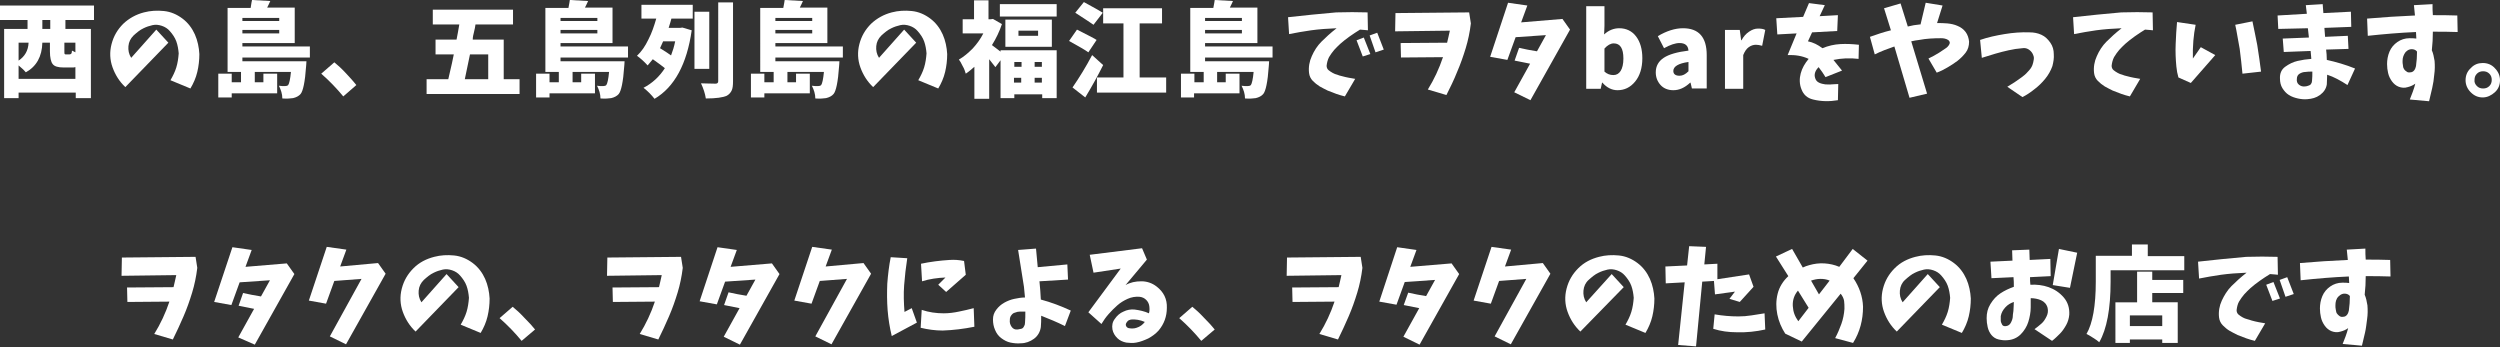
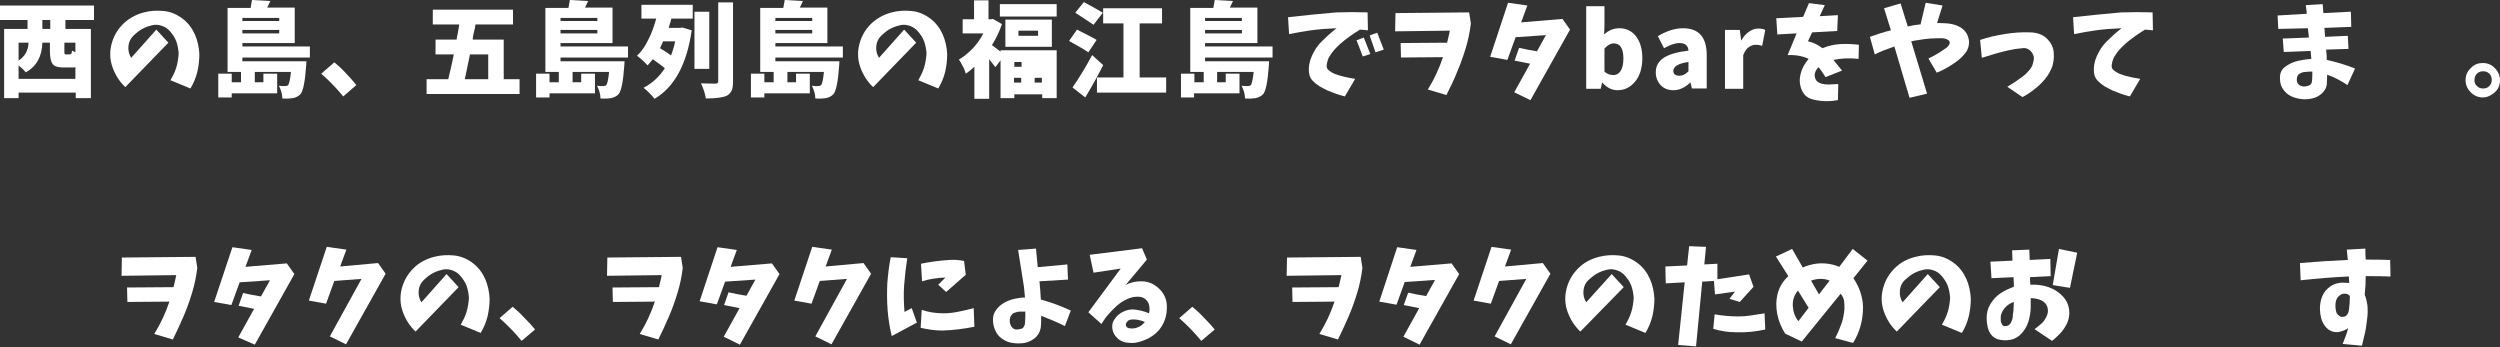
<svg xmlns="http://www.w3.org/2000/svg" version="1.1" id="レイヤー_1" x="0px" y="0px" width="726.1px" height="100.8px" viewBox="0 0 726.1 100.8" style="enable-background:new 0 0 726.1 100.8;" xml:space="preserve">
  <rect x="0" y="0" width="726.1" height="100.8" fill="#333333" stroke="none" />
  <style type="text/css">
	.st0{fill:#FFFFFF;}
</style>
  <g>
    <path class="st0" d="M27.3,5.8H19v2.6h7.4v20.1h-4.4v-1.6H5.4v1.6H1.2V8.4H8V5.8H0V1.6h27.3V5.8z M5.4,22.9h16.5v-3.4   c-0.3,0.1-0.7,0.1-1.1,0.1h-2.3c-1.6,0-2.7-0.3-3.2-1c-0.5-0.6-0.8-1.9-0.8-3.7v-2.5h-2.2c-0.1,4-1.7,6.9-4.8,8.6   c-0.3-0.4-1-1.1-2.1-2V22.9z M8.3,12.4H5.4v5.2C7.2,16.4,8.2,14.7,8.3,12.4z M14.6,8.4V5.8h-2.3v2.6H14.6z M21.9,15.2v-2.8h-3.2   v2.5c0,0.4,0,0.7,0.1,0.8c0.1,0.1,0.2,0.1,0.4,0.1h1c0.2,0,0.4-0.1,0.5-0.2s0.2-0.5,0.2-0.9C21.2,14.8,21.5,15,21.9,15.2z" />
    <path class="st0" d="M45.4,8.6l3.5,3.8L36.4,25.3c-1.7-1.6-2.9-3.5-3.7-5.7s-0.9-4.5-0.3-6.8c0.6-2.3,1.7-4.2,3.4-5.9   c1.7-1.6,3.7-2.7,6-3.3c1.9-0.5,3.8-0.6,5.8-0.4c2,0.2,3.8,1,5.4,2.2c1.6,1.2,2.8,2.8,3.6,4.6c0.8,1.8,1.2,3.8,1.3,5.7   c0,1.8-0.2,3.5-0.6,5.2c-0.4,1.7-1.1,3.3-2,4.8l-5.8-2.4c0.7-1.2,1.3-2.4,1.7-3.7c0.4-1.3,0.6-2.7,0.7-4.1   c-0.1-1.2-0.3-2.4-0.7-3.5c-0.4-1.1-1.1-2.1-1.9-3c-0.6-0.7-1.4-1.2-2.3-1.5c-0.9-0.3-1.8-0.4-2.7-0.2c-0.9,0.2-1.8,0.5-2.6,0.9   c-1.1,0.5-2,1.3-2.9,2.1c-0.9,0.9-1.4,1.9-1.5,3.1s0.1,2.3,0.8,3.4L45.4,8.6z" />
    <path class="st0" d="M90,16.7H70.4v1.1H89c0,0.7-0.1,1.2-0.1,1.5c-0.3,4.5-0.9,7.2-1.6,8c-0.5,0.6-1.3,1-2.2,1.2   c-0.7,0.1-1.7,0.2-3.1,0.1c0-1.3-0.4-2.5-1-3.7c0.5,0.1,1.2,0.1,1.8,0.1c0.4,0,0.7-0.1,0.9-0.3c0.3-0.4,0.6-1.7,0.8-3.8H74v3h2.5   v-2.5h4v5.7H67.3v1.2h-3.9v-6.9h3.9v2.5H70v-3h-3.9V2.3h6.7C73,1,73.1,0.3,73.2,0l5.3,0.3c-0.2,0.5-0.5,1.1-0.9,1.9h8v10.3H70.4v1   H90V16.7z M81.1,5.2H70.4v0.9h10.7V5.2z M70.4,9.7h10.7v-1H70.4V9.7z" />
    <path class="st0" d="M103.5,24.7L99.7,28c-1.9-2.3-4-4.5-6.4-6.6l3.8-3.3c1,0.8,2.2,1.9,3.4,3.2C101.8,22.7,102.8,23.8,103.5,24.7z   " />
    <path class="st0" d="M146.3,23h4.6v4.3h-27V23h6.3c0.9-3.8,1.4-6.1,1.6-7.2h-5.3v-4.3h6.1c0.1-0.4,0.2-1.1,0.4-2.1s0.3-1.8,0.4-2.3   h-7.7V2.8H149v4.3h-10.9c-0.1,0.6-0.2,1.4-0.5,2.5s-0.3,1.7-0.3,1.9h9V23z M141.8,15.8h-5.3c-0.4,1.9-0.9,4.2-1.5,7.2h6.8V15.8z" />
    <path class="st0" d="M182.4,16.7h-19.6v1.1h18.6c0,0.7-0.1,1.2-0.1,1.5c-0.3,4.5-0.9,7.2-1.6,8c-0.5,0.6-1.3,1-2.2,1.2   c-0.7,0.1-1.7,0.2-3.1,0.1c0-1.3-0.4-2.5-1-3.7c0.5,0.1,1.2,0.1,1.8,0.1c0.4,0,0.7-0.1,0.9-0.3c0.3-0.4,0.6-1.7,0.8-3.8h-10.6v3   h2.5v-2.5h4v5.7h-13.2v1.2h-3.9v-6.9h3.9v2.5h2.7v-3h-3.9V2.3h6.7c0.2-1.2,0.4-2,0.4-2.3l5.3,0.3c-0.2,0.5-0.5,1.1-0.9,1.9h8v10.3   h-15.1v1h19.6V16.7z M173.5,5.2h-10.7v0.9h10.7V5.2z M162.8,9.7h10.7v-1h-10.7V9.7z" />
    <path class="st0" d="M186.3,5.4v-4h14.9v4H195c-0.1,0.5-0.4,1.4-0.8,2.7h3.3l0.7-0.1l2.7,0.8c-1.4,9.8-5,16.5-10.8,19.9   c-0.4-0.5-0.9-1.1-1.5-1.7c-0.7-0.7-1.2-1.1-1.7-1.5c2.5-1.3,4.6-3.2,6.2-5.7c-0.6-0.5-1.8-1.4-3.5-2.6c-0.5,0.6-1,1.2-1.5,1.8   c-1-1.1-2.1-2.1-3.1-2.8c1.3-1.2,2.4-2.8,3.3-4.7c1-1.9,1.7-4,2.3-6.1H186.3z M196.1,12h-3.5c-0.1,0.2-0.4,0.9-0.9,2   c1.6,1,2.7,1.7,3.2,2.1C195.4,14.8,195.8,13.5,196.1,12z M206,3.4V20h-4.3V3.4H206z M208.6,0.7h4.3v22.9c0,1.2-0.1,2.1-0.4,2.7   s-0.7,1.1-1.4,1.5c-1.1,0.5-3.1,0.8-6.1,0.8c-0.2-1.4-0.7-2.9-1.4-4.4c1.1,0,2.5,0.1,4.2,0.1c0.5,0,0.8-0.2,0.8-0.7V0.7z" />
    <path class="st0" d="M244.8,16.7h-19.6v1.1h18.6c0,0.7-0.1,1.2-0.1,1.5c-0.3,4.5-0.9,7.2-1.6,8c-0.5,0.6-1.3,1-2.2,1.2   c-0.7,0.1-1.7,0.2-3.1,0.1c0-1.3-0.4-2.5-1-3.7c0.5,0.1,1.2,0.1,1.8,0.1c0.4,0,0.7-0.1,0.9-0.3c0.3-0.4,0.6-1.7,0.8-3.8h-10.6v3   h2.5v-2.5h4v5.7h-13.2v1.2h-3.9v-6.9h3.9v2.5h2.7v-3h-3.9V2.3h6.7c0.2-1.2,0.4-2,0.4-2.3l5.3,0.3c-0.2,0.5-0.5,1.1-0.9,1.9h8v10.3   h-15.1v1h19.6V16.7z M235.9,5.2h-10.7v0.9h10.7V5.2z M225.2,9.7h10.7v-1h-10.7V9.7z" />
    <path class="st0" d="M262.6,8.6l3.5,3.8l-12.5,12.9c-1.7-1.6-2.9-3.5-3.7-5.7s-0.9-4.5-0.3-6.8c0.6-2.3,1.7-4.2,3.4-5.9   c1.7-1.6,3.7-2.7,6-3.3c1.9-0.5,3.8-0.6,5.8-0.4c2,0.2,3.8,1,5.4,2.2c1.6,1.2,2.8,2.8,3.6,4.6c0.8,1.8,1.2,3.8,1.3,5.7   c0,1.8-0.2,3.5-0.6,5.2c-0.4,1.7-1.1,3.3-2,4.8l-5.8-2.4c0.7-1.2,1.3-2.4,1.7-3.7c0.4-1.3,0.6-2.7,0.7-4.1   c-0.1-1.2-0.3-2.4-0.7-3.5c-0.4-1.1-1.1-2.1-1.9-3c-0.6-0.7-1.4-1.2-2.3-1.5c-0.9-0.3-1.8-0.4-2.7-0.2c-0.9,0.2-1.8,0.5-2.6,0.9   c-1.1,0.5-2,1.3-2.9,2.1c-0.9,0.9-1.4,1.9-1.5,3.1s0.1,2.3,0.8,3.4L262.6,8.6z" />
-     <path class="st0" d="M290.6,15v-0.4h16.3v13.9h-4.2v-1.1h-8.1v1.1h-4V17.5l-1.5,2c-0.4-0.5-1-1.3-1.8-2.3v11.5H283v-9.3   c-0.8,0.7-1.6,1.4-2.5,2c-0.2-0.6-0.4-1.4-0.9-2.2c-0.4-0.9-0.8-1.5-1.1-1.9c1.4-0.8,2.7-1.9,4-3.2c1.2-1.3,2.3-2.8,3.1-4.4h-6V5.6   h3.3V0.1h4.2v5.5h0.6l0.7-0.1L291,7c-0.7,2.1-1.7,4.2-2.9,6.1C288.7,13.5,289.5,14.2,290.6,15z M290.4,1.2h16.5v3.6h-16.5V1.2z    M292,5.7h13.5v7.9H292V5.7z M296.7,18h-2.1v1.4h2.1V18z M294.5,22.6V24h2.1v-1.4H294.5z M301.5,10.4V8.9h-5.7v1.5H301.5z    M302.6,19.4V18h-2.1v1.4H302.6z M300.5,24h2.1v-1.4h-2.1V24z" />
+     <path class="st0" d="M290.6,15v-0.4h16.3v13.9h-4.2v-1.1h-8.1v1.1h-4V17.5l-1.5,2c-0.4-0.5-1-1.3-1.8-2.3v11.5H283v-9.3   c-0.8,0.7-1.6,1.4-2.5,2c-0.2-0.6-0.4-1.4-0.9-2.2c-0.4-0.9-0.8-1.5-1.1-1.9c1.4-0.8,2.7-1.9,4-3.2c1.2-1.3,2.3-2.8,3.1-4.4h-6V5.6   h3.3V0.1h4.2v5.5h0.6l0.7-0.1L291,7c-0.7,2.1-1.7,4.2-2.9,6.1C288.7,13.5,289.5,14.2,290.6,15z M290.4,1.2h16.5v3.6h-16.5V1.2z    M292,5.7h13.5v7.9H292V5.7z M296.7,18h-2.1v1.4h2.1V18z M294.5,22.6V24h2.1v-1.4H294.5z M301.5,10.4V8.9h-5.7v1.5H301.5z    M302.6,19.4V18h-2.1H302.6z M300.5,24h2.1v-1.4h-2.1V24z" />
    <path class="st0" d="M318.5,11.6l-2.4,3.6c-0.8-0.6-2.7-1.7-5.6-3.3l2.3-3.3C315.5,10,317.4,10.9,318.5,11.6z M317.2,16l3.2,2.9   c-1.5,3-3.2,6.1-5.2,9.4l-3.7-2.9C313.5,22.5,315.4,19.4,317.2,16z M320.3,3.7l-2.7,3.5c-0.4-0.3-2.2-1.5-5.3-3.5l2.5-3.1   C318,2.3,319.8,3.4,320.3,3.7z M331,22.5h7.7v4.4h-20.1v-4.4h7.7V6.8h-5.9V2.4h17.1v4.4H331V22.5z" />
    <path class="st0" d="M369.6,16.7H350v1.1h18.6c0,0.7-0.1,1.2-0.1,1.5c-0.3,4.5-0.9,7.2-1.6,8c-0.5,0.6-1.3,1-2.2,1.2   c-0.7,0.1-1.7,0.2-3.1,0.1c0-1.3-0.4-2.5-1-3.7c0.5,0.1,1.2,0.1,1.8,0.1c0.4,0,0.7-0.1,0.9-0.3c0.3-0.4,0.6-1.7,0.8-3.8h-10.6v3   h2.5v-2.5h4v5.7h-13.2v1.2H343v-6.9h3.9v2.5h2.7v-3h-3.9V2.3h6.7c0.2-1.2,0.4-2,0.4-2.3l5.3,0.3c-0.2,0.5-0.5,1.1-0.9,1.9h8v10.3   H350v1h19.6V16.7z M360.7,5.2H350v0.9h10.7V5.2z M350,9.7h10.7v-1H350V9.7z" />
    <path class="st0" d="M374.1,5c4.6-0.5,9.2-1,14-1.4c3.1-0.1,6.2-0.1,9.1,0l0.1,5.2c-0.6-0.1-1.4-0.1-2.3-0.2   c-2.1,1.3-4,2.6-5.7,4.1c-0.6,0.6-1.3,1.2-1.8,1.8s-1.1,1.4-1.5,2.1c-0.4,0.8-0.6,1.6-0.7,2.5c0,0.5,0.2,1,0.6,1.3s0.8,0.6,1.2,0.8   s0.8,0.4,1.3,0.5c0.4,0.2,0.9,0.3,1.3,0.4c1.4,0.4,2.7,0.6,3.9,0.8l-3,5.1c-1.7-0.4-3.3-1-5-1.7c-0.8-0.4-1.6-0.8-2.3-1.2   c-0.8-0.5-1.4-1-2-1.6c-0.6-0.6-1-1.4-1.1-2.3c-0.2-1.7,0.1-3.4,0.8-4.9c0.7-1.6,1.6-3,2.8-4.2s2.6-2.5,4.4-3.9   c-2.7,0.1-5.2,0.3-7.4,0.6c-2.2,0.3-4.3,0.7-6.4,1.1L374.1,5z M395.8,16.4l-1.8-4.7l2.1-0.8l1.9,4.8L395.8,16.4z M399.5,15.2   l-1.7-4.9l2.2-0.8l1.9,4.9L399.5,15.2z" />
    <path class="st0" d="M405.3,3.8l21.4-0.2l0.5,3.2c-0.3,2.5-0.8,4.9-1.5,7.2s-1.5,4.6-2.5,6.9c-0.9,2.3-2,4.5-3.1,6.7l-5.4-1.6   c1.8-2.9,3.3-6.1,4.4-9.4l-12.2,0.1l-0.1-4.2l13.5-0.1c0.3-1.1,0.5-2.3,0.8-3.5l-15.9,0.2L405.3,3.8z" />
    <path class="st0" d="M438,0.8l5.6,0.8l-1.8,4.9l12-1l2.2,3.1l-11.5,20.5l-4.7-2.3l4.6-8.3l-4.5-0.9l1.3-3.7c1.7,0.4,3.4,0.7,5.2,1   l2.6-4.7l-8.8,0.6l-2.4,6.6l-5-0.9L438,0.8z" />
    <path class="st0" d="M469.8,26.2c-1.6,0-3.1-0.7-4.4-2.2h-0.1l-0.4,1.8h-4.2v-24h5.3v5.7l-0.1,2.5c1.3-1.2,2.8-1.8,4.4-1.8   c2,0,3.7,0.8,4.9,2.4c1.2,1.6,1.8,3.7,1.8,6.3c0,2.8-0.7,5.1-2.1,6.8S471.8,26.2,469.8,26.2z M468.6,21.8c0.9,0,1.6-0.4,2.1-1.2   c0.5-0.8,0.8-2,0.8-3.6c0-2.9-0.9-4.4-2.8-4.4c-0.9,0-1.8,0.5-2.7,1.5v6.7C466.8,21.5,467.6,21.8,468.6,21.8z" />
    <path class="st0" d="M486,26.2c-1.5,0-2.8-0.5-3.7-1.5s-1.4-2.2-1.4-3.7c0-1.8,0.8-3.2,2.3-4.2s3.9-1.7,7.2-2.1   c-0.1-1.5-1-2.2-2.6-2.2c-1.2,0-2.7,0.5-4.5,1.5l-1.8-3.5c2.5-1.5,5-2.3,7.3-2.3c4.6,0,6.9,2.6,6.9,7.8v9.7h-4.3l-0.4-1.7h-0.1   C489.3,25.5,487.7,26.2,486,26.2z M487.8,22c0.9,0,1.7-0.4,2.6-1.3V18c-2.9,0.4-4.4,1.3-4.4,2.6C486,21.5,486.6,22,487.8,22z" />
    <path class="st0" d="M501,25.8V8.7h4.3l0.4,3h0.1c0.6-1.1,1.3-1.9,2.2-2.5s1.7-0.9,2.6-0.9c0.9,0,1.6,0.1,2.1,0.4l-0.9,4.6   c-0.7-0.2-1.3-0.3-1.8-0.3c-0.7,0-1.4,0.2-2.1,0.7c-0.7,0.5-1.2,1.3-1.6,2.3v9.8H501z" />
    <path class="st0" d="M515.9,5.3l7.8-0.4l1.7-4l4.6,0.6l-1.5,3.2l5.3-0.3l-0.2,4.6l-7.3,0.4l-1.2,2.6c1.5,0.3,2.9,1,4.2,2   c1.7-0.7,3.4-1.1,5.2-1.2c1.8-0.1,3.6,0,5.4,0.2l-0.1,4.1c-2.5-0.3-4.9-0.2-7.3,0.3c0.8,1,1.7,2.1,2.5,3.1l-4.8,1.9   c-0.6-1-1.3-2-2-2.9c-0.4,0.4-0.8,0.9-1,1.5s-0.2,1.1,0,1.7c0.2,0.6,0.5,1,1.1,1.3c0.6,0.3,1.2,0.4,1.8,0.5c0.6,0,1.3,0.1,1.9,0   c0.6,0,1.3-0.1,1.9-0.1l-0.1,4.7c-2.4,0.4-4.8,0.4-7.2-0.2c-1.7-0.4-2.8-1.4-3.4-3c-0.6-1.5-0.6-3.1-0.2-4.6s1.2-2.9,2.3-4.2   c-1.9-0.9-4-1.2-6.1-1.1l2.6-6.3l-5.6,0.3L515.9,5.3z" />
    <path class="st0" d="M543.1,10.7c2-0.7,4-1.4,6.1-1.9l-2-6.4l4.8-1.4l2.1,6.7c1.2-0.3,2.3-0.5,3.5-0.6c0.1,0,0.1,0,0.2,0l1.5-6.3   l4.9,0.8l-1.6,5.1c1,0,2,0,3,0.1c1,0.1,2,0.3,2.9,0.7c1,0.4,1.8,1,2.4,1.8c0.6,0.8,0.9,1.8,1,2.8c0,1.2-0.3,2.3-1,3.2   s-1.5,1.7-2.4,2.4c-0.9,0.7-1.9,1.3-2.9,1.9c-1,0.6-2,1.1-3.1,1.5l-2.4-4.1c1.1-0.5,2.1-1.1,3.1-1.7c0.3-0.2,0.6-0.4,0.9-0.6   s0.6-0.4,0.9-0.6c0.3-0.2,0.6-0.4,0.8-0.7c0.3-0.3,0.4-0.6,0.5-0.9c0-0.4-0.2-0.7-0.5-0.9s-0.6-0.3-1-0.4c-0.4-0.1-0.7-0.1-1.1-0.1   c-2.1,0-4.2,0.1-6.3,0.5c-0.7,0.1-1.5,0.2-2.3,0.4l4.6,15.2l-5.1,1.2l-4.4-14.9c-2,0.7-3.9,1.4-5.7,2.3L543.1,10.7z" />
    <path class="st0" d="M575.1,11.6c2.3-0.8,4.7-1.3,7.1-1.7c2.4-0.4,4.9-0.6,7.3-0.5c1.2,0,2.3,0.2,3.4,0.7s1.9,1.3,2.6,2.3   s1,2.1,1,3.3c0.1,1.2-0.1,2.3-0.4,3.5c-0.5,1.4-1.2,2.6-2.1,3.7s-1.9,2.1-3.1,3c-1.1,0.9-2.3,1.7-3.5,2.3l-4.4-3   c0.7-0.4,1.4-0.9,2.1-1.3c0.7-0.5,1.3-0.9,2-1.4s1.3-1,1.8-1.6c0.6-0.6,1.1-1.2,1.4-2c0.2-0.5,0.3-1.1,0.4-1.7s-0.1-1.1-0.4-1.7   c-0.3-0.5-0.7-0.9-1.2-1.2s-1.1-0.4-1.7-0.3c-1.4,0.1-2.7,0.3-4,0.6s-2.6,0.6-3.9,1c-1.3,0.4-2.6,0.8-3.9,1.2L575.1,11.6z" />
    <path class="st0" d="M602.1,5c4.6-0.5,9.2-1,14-1.4c3.1-0.1,6.2-0.1,9.1,0l0.1,5.2c-0.6-0.1-1.4-0.1-2.3-0.2   c-2.1,1.3-4,2.6-5.7,4.1c-0.6,0.6-1.3,1.2-1.8,1.8s-1.1,1.4-1.5,2.1c-0.4,0.8-0.6,1.6-0.7,2.5c0,0.5,0.2,1,0.6,1.3s0.8,0.6,1.2,0.8   s0.8,0.4,1.3,0.5c0.4,0.2,0.9,0.3,1.3,0.4c1.4,0.4,2.7,0.6,3.9,0.8l-3,5.1c-1.7-0.4-3.3-1-5-1.7c-0.8-0.4-1.6-0.8-2.3-1.2   c-0.8-0.5-1.4-1-2-1.6c-0.6-0.6-1-1.4-1.1-2.3c-0.2-1.7,0.1-3.4,0.8-4.9c0.7-1.6,1.6-3,2.8-4.2s2.6-2.5,4.4-3.9   c-2.7,0.1-5.2,0.3-7.4,0.6c-2.2,0.3-4.3,0.7-6.4,1.1L602.1,5z" />
-     <path class="st0" d="M632.3,6.4l5.4,0.8c-0.6,2.9-0.9,6.2-0.8,9.8l2.3-3.3l4.2,2.3l-7.1,8.1l-3.6-1.6c-0.3-1-0.5-2.1-0.6-3.2   c-0.2-2.1-0.3-4.3-0.2-6.5C632,10.5,632.1,8.4,632.3,6.4z M649.2,7.2l5-1c0.5,2.2,0.9,4.5,1.4,6.9c0.4,2.6,0.8,5.2,1.1,7.7   l-5.4,0.6c-0.2-2.3-0.5-4.7-0.8-7.2C650,11.7,649.7,9.4,649.2,7.2z" />
    <path class="st0" d="M663,11.2l7.6-0.3l-0.3-2.7l-8.6,0.2l-0.2-3.9L670,4l-0.3-2.5l4.9-0.3l0.2,2.6l8-0.4l0.1,4.4l-7.8,0.3l0.2,2.6   l6.6-0.3l0.2,3.8l-6.5,0.2c0.1,0.9,0.2,1.8,0.2,3c2.7,0.6,5.5,1.4,8.2,2.5l-2.2,4.8c-2-1.3-4-2.4-5.9-3c0,1.1-0.1,2-0.1,2.8   c-0.2,1.3-0.9,2.3-2,3.1s-2.3,1.1-3.6,1.2c-0.9,0.1-1.9,0-2.8-0.2s-1.8-0.5-2.6-1s-1.4-1.2-1.9-2s-0.7-1.8-0.7-2.7   c-0.1-1.5,0.4-2.7,1.5-3.5s2.3-1.4,3.6-1.7c1.3-0.3,2.6-0.5,4-0.6c-0.1-0.8-0.1-1.6-0.2-2.3l-7.8,0.3L663,11.2z M671.5,23.5   c0.1-0.9,0.1-1.8,0.1-2.7c-0.1,0-0.2,0-0.3,0c-0.6,0-1.1,0-1.7,0.1c-0.6,0-1.2,0.2-1.7,0.5c-0.5,0.3-0.8,0.8-0.8,1.5   c-0.1,0.7,0.1,1.3,0.6,1.7c0.5,0.4,1.1,0.6,1.8,0.5c0.3,0,0.6-0.1,0.9-0.2c0.3-0.1,0.6-0.2,0.8-0.5S671.5,23.8,671.5,23.5z" />
-     <path class="st0" d="M687.5,5.4c4.6-0.4,9.2-0.7,13.9-0.9c-0.1-1-0.2-2-0.3-3l5.4-0.3c0,1.1,0,2.1,0.1,3.2c2.3,0,4.7,0,7.1,0.1   l0.1,4.8c-2.4-0.1-4.8-0.1-7.2-0.1c0,1.8-0.1,3.6-0.3,5.4c0.4,0.9,0.6,1.9,0.8,3.1c0.1,1.3,0.1,2.6-0.1,4c-0.1,1.3-0.3,2.6-0.6,3.9   s-0.6,2.6-0.9,3.8l-5.6-0.5c0.6-1.5,1.2-3,1.6-4.6c-0.7,0.5-1.4,0.8-2.2,1c-0.9,0.3-1.8,0.2-2.6-0.1c-0.8-0.3-1.5-0.9-2-1.6   s-0.9-1.5-1.1-2.4c-0.2-0.8-0.3-1.7-0.3-2.6c0-1.2,0.2-2.4,0.7-3.6c0.5-1.2,1.3-2.1,2.3-2.8s2.2-1.1,3.5-1.1c0.7,0,1.4,0,2,0.1   c0-0.6-0.1-1.3-0.1-1.9c-4.7,0.2-9.3,0.6-14,1.1L687.5,5.4z M700.1,21c0.4,0,0.8-0.2,1.1-0.6c0.3-0.4,0.4-0.8,0.5-1.2   c0.2-1.4,0.3-2.8,0.3-4.2c-0.2-0.3-0.5-0.5-0.8-0.6c-1-0.3-1.8,0-2.5,0.7c-0.6,0.8-0.9,1.6-0.9,2.6c0,0.4,0,0.8,0.1,1.2   c0,0.4,0.1,0.8,0.3,1.1c0.2,0.4,0.5,0.6,0.8,0.8C699.2,21,699.6,21.1,700.1,21z" />
    <path class="st0" d="M721.1,18.3c1.4,0,2.6,0.5,3.5,1.5c1,1,1.5,2.2,1.5,3.5c0,1.4-0.5,2.6-1.5,3.5s-2.2,1.5-3.5,1.5   c-1.4,0-2.5-0.5-3.5-1.5s-1.5-2.2-1.5-3.5c0-1.4,0.5-2.6,1.5-3.5C718.6,18.7,719.8,18.3,721.1,18.3z M719.4,25   c0.5,0.5,1.1,0.7,1.8,0.7s1.3-0.2,1.8-0.7c0.5-0.5,0.7-1.1,0.7-1.8c0-0.7-0.2-1.3-0.7-1.8c-0.5-0.5-1.1-0.7-1.8-0.7   s-1.3,0.2-1.8,0.7c-0.5,0.5-0.7,1.1-0.7,1.8C718.6,23.9,718.9,24.5,719.4,25z" />
    <path class="st0" d="M35.4,74.8l21.4-0.2l0.5,3.2c-0.3,2.5-0.8,4.9-1.5,7.2s-1.5,4.6-2.5,6.9s-2,4.5-3.1,6.7l-5.4-1.6   c1.8-2.9,3.3-6.1,4.4-9.4l-12.2,0.1l-0.1-4.2l13.5-0.1c0.3-1.1,0.5-2.3,0.8-3.5l-15.9,0.2L35.4,74.8z" />
    <path class="st0" d="M67.5,71.8l5.6,0.8l-1.8,4.9l12-1l2.2,3.1l-11.5,20.5L69.2,98l4.6-8.3l-4.5-0.9l1.3-3.7c1.7,0.4,3.4,0.7,5.2,1   l2.6-4.7l-8.8,0.6l-2.4,6.6l-5-0.9L67.5,71.8z" />
    <path class="st0" d="M94.9,71.7l5.7,0.8l-1.8,4.9l11-1l2.2,3.1l-11.5,20.5l-4.7-2.3l9.2-16.7l-7.9,0.6l-2.4,6.6l-5-0.9L94.9,71.7z" />
    <path class="st0" d="M129.7,79.6l3.5,3.8l-12.5,12.9c-1.7-1.6-2.9-3.5-3.7-5.7s-0.9-4.5-0.3-6.8c0.6-2.3,1.7-4.2,3.4-5.9   s3.7-2.7,6-3.3c1.9-0.5,3.8-0.6,5.8-0.4c2,0.2,3.8,1,5.4,2.2c1.6,1.2,2.8,2.8,3.6,4.6c0.8,1.8,1.2,3.8,1.3,5.7   c0,1.8-0.2,3.5-0.6,5.2c-0.4,1.7-1.1,3.3-2,4.8l-5.8-2.4c0.7-1.2,1.3-2.4,1.7-3.7c0.4-1.3,0.6-2.7,0.7-4.1   c-0.1-1.2-0.3-2.4-0.7-3.5c-0.4-1.1-1.1-2.1-1.9-3c-0.6-0.7-1.4-1.2-2.3-1.5c-0.9-0.3-1.8-0.4-2.7-0.2c-0.9,0.2-1.8,0.5-2.6,0.9   c-1.1,0.5-2,1.3-2.9,2.1c-0.9,0.9-1.4,1.9-1.5,3.1s0.1,2.3,0.8,3.4L129.7,79.6z" />
    <path class="st0" d="M155.4,95.7l-3.9,3.3c-1.9-2.3-4-4.5-6.4-6.6l3.8-3.3c1,0.8,2.2,1.9,3.4,3.2C153.7,93.7,154.7,94.8,155.4,95.7   z" />
    <path class="st0" d="M176.4,74.8l21.4-0.2l0.5,3.2c-0.3,2.5-0.8,4.9-1.5,7.2s-1.5,4.6-2.5,6.9s-2,4.5-3.1,6.7l-5.4-1.6   c1.8-2.9,3.3-6.1,4.4-9.4l-12.2,0.1l-0.1-4.2l13.5-0.1c0.3-1.1,0.5-2.3,0.8-3.5l-15.9,0.2L176.4,74.8z" />
    <path class="st0" d="M208.4,71.8l5.6,0.8l-1.8,4.9l12-1l2.2,3.1l-11.5,20.5l-4.7-2.3l4.6-8.3l-4.5-0.9l1.3-3.7   c1.7,0.4,3.4,0.7,5.2,1l2.6-4.7l-8.8,0.6l-2.4,6.6l-5-0.9L208.4,71.8z" />
    <path class="st0" d="M235.9,71.7l5.7,0.8l-1.8,4.9l11-1l2.2,3.1l-11.5,20.5l-4.7-2.3l9.2-16.7l-7.9,0.6l-2.4,6.6l-5-0.9L235.9,71.7   z" />
    <path class="st0" d="M258.7,74.7l4.8,0.3c-0.4,2.6-0.7,5.2-0.9,7.8s-0.1,5.2,0.1,7.8l2.1-1.1l1.5,4.2l-7.3,3.9   c-0.6-2.5-1-5-1.2-7.5c-0.2-2.6-0.2-5.1-0.1-7.7C257.9,79.8,258.2,77.2,258.7,74.7z M267.7,90c2.1,0.7,4.2,1,6.4,1   c1.5,0,3-0.2,4.4-0.5s2.9-0.6,4.3-1l0.2,5.4c-3,0.6-6.1,1-9.2,1.1c-2.2,0-4.3-0.3-6.4-0.8L267.7,90z M267.5,76.6   c1.3-0.3,2.7-0.5,4.1-0.7c1.4-0.2,2.8-0.3,4.2-0.4c1.4-0.1,2.8,0,4.2,0.3l0.5,4l-5.7,5l-2.3-2.1l2.1-2.1c-2.3,0.1-4.6,0.4-6.8,1.1   L267.5,76.6z" />
    <path class="st0" d="M295.7,72.6l5.2-0.4l0.5,5.4l8.6-0.8l0.2,4.4l-8.3,0.5c0.2,1.8,0.3,3.5,0.4,5.3c3,0.8,5.9,1.9,8.7,3.2   l-1.7,4.5c-2.2-1.1-4.6-2.1-6.9-3c0,1.3,0,2.3-0.1,3.3c-0.2,1.4-0.9,2.6-2,3.4c-1.1,0.8-2.4,1.3-3.8,1.3c-1,0.1-2,0-3-0.2   c-1-0.2-1.9-0.7-2.7-1.3c-0.8-0.6-1.4-1.4-1.8-2.4c-0.4-0.9-0.6-1.9-0.6-3c0-1.1,0.3-2,1-2.9c0.6-0.8,1.4-1.5,2.3-2   c0.9-0.5,1.9-0.9,2.9-1.1c1-0.2,2-0.4,3.1-0.4c-0.1-1.1-0.2-2.1-0.3-3.1L295.7,72.6z M297.7,93.8c0.1-1.1,0.1-2.2,0.1-3.3   c-0.1,0-0.1,0-0.1,0c-0.5,0-1,0-1.5,0s-0.9,0.1-1.4,0.3c-0.5,0.1-0.8,0.4-1.1,0.8c-0.3,0.4-0.4,0.8-0.4,1.3c-0.1,0.8,0.1,1.4,0.5,2   c0.4,0.6,1,0.9,1.8,0.8c0.3-0.1,0.6-0.1,1-0.2c0.4-0.1,0.6-0.3,0.8-0.7C297.6,94.5,297.7,94.2,297.7,93.8z" />
    <path class="st0" d="M316.5,74l15.2-1.9l1.4,3.3l-6.2,7.4c1.4-0.8,2.9-1.1,4.6-1.1c1.6,0,3.1,0.5,4.4,1.5c2.1,1.6,3.1,3.7,3,6.2   c0,2.5-0.8,4.7-2.4,6.6c-0.9,1-1.9,1.7-3,2.3c-1.1,0.5-2.3,1-3.5,1.2c-1,0.2-2,0.1-2.9,0c-1-0.2-1.9-0.6-2.6-1.3s-1.2-1.5-1.4-2.5   c-0.2-1.2,0-2.2,0.7-3.1c0.6-0.9,1.5-1.7,2.5-2.1c1-0.5,2.1-0.7,3.2-0.6c1.5,0.2,2.9,0.5,4.2,1.1c0.2-0.7,0.2-1.3,0.1-2.1   c-0.1-0.7-0.4-1.3-0.9-1.8s-1.1-0.8-1.9-0.9c-1.2-0.1-2.4,0.1-3.5,0.6c-1.1,0.5-2.1,1.1-3,1.9s-1.7,1.6-2.5,2.5   c-0.8,0.9-1.5,1.9-2.1,2.9l-3.8-3.4l9.4-12.7l-7.9,1.2L316.5,74z M328.5,92.8c-0.4,0.1-0.8,0.2-1.1,0.6s-0.5,0.7-0.4,1.1   c0.1,0.4,0.4,0.7,0.8,0.8c0.4,0.1,0.8,0.1,1.2,0.1s0.8-0.1,1.1-0.2c1-0.3,1.8-0.9,2.4-1.7C331.1,92.9,329.8,92.7,328.5,92.8z" />
    <path class="st0" d="M352.8,95.7l-3.9,3.3c-1.9-2.3-4-4.5-6.4-6.6l3.8-3.3c1,0.8,2.2,1.9,3.4,3.2C351.1,93.7,352.1,94.8,352.8,95.7   z" />
    <path class="st0" d="M373.8,74.8l21.4-0.2l0.5,3.2c-0.3,2.5-0.8,4.9-1.5,7.2s-1.5,4.6-2.5,6.9s-2,4.5-3.1,6.7l-5.4-1.6   c1.8-2.9,3.3-6.1,4.4-9.4l-12.2,0.1l-0.1-4.2l13.5-0.1c0.3-1.1,0.5-2.3,0.8-3.5l-15.9,0.2L373.8,74.8z" />
    <path class="st0" d="M405.8,71.8l5.6,0.8l-1.8,4.9l12-1l2.2,3.1l-11.5,20.5l-4.7-2.3l4.6-8.3l-4.5-0.9L409,85   c1.7,0.4,3.4,0.7,5.2,1l2.6-4.7l-8.8,0.6l-2.4,6.6l-5-0.9L405.8,71.8z" />
    <path class="st0" d="M433.2,71.7l5.7,0.8l-1.8,4.9l11-1l2.2,3.1l-11.5,20.5l-4.7-2.3l9.2-16.7l-7.9,0.6l-2.4,6.6l-5-0.9L433.2,71.7   z" />
    <path class="st0" d="M468.1,79.6l3.5,3.8L459,96.3c-1.7-1.6-2.9-3.5-3.7-5.7s-0.9-4.5-0.3-6.8s1.7-4.2,3.4-5.9s3.7-2.7,6-3.3   c1.9-0.5,3.8-0.6,5.8-0.4s3.8,1,5.4,2.2s2.8,2.8,3.6,4.6s1.2,3.8,1.3,5.7c0,1.8-0.2,3.5-0.6,5.2s-1.1,3.3-2,4.8l-5.8-2.4   c0.7-1.2,1.3-2.4,1.7-3.7s0.6-2.7,0.7-4.1c-0.1-1.2-0.3-2.4-0.7-3.5s-1.1-2.1-1.9-3c-0.6-0.7-1.4-1.2-2.3-1.5s-1.8-0.4-2.7-0.2   s-1.8,0.5-2.6,0.9c-1.1,0.5-2,1.3-2.9,2.1s-1.4,1.9-1.5,3.1s0.1,2.3,0.8,3.4L468.1,79.6z" />
    <path class="st0" d="M483.7,77.4l6.3-0.3l0.6-5.6l4.9,0.2l-0.5,5.1l3.8-0.2v4.5l9.2-1.4l1.3,3.6l-4,4.4l-3-0.9l1.6-2.1l-5.8,0.8   l-0.3-3.9l-3.4,0.2l-1.8,18.8l-5.2-0.4l1.9-18.2l-5.5,0.3L483.7,77.4z M498,91.3c2.3,0.4,4.6,0.6,6.9,0.6c1.3,0,2.5-0.1,3.8-0.3   s2.5-0.4,3.8-0.6l0.2,4.7c-2.7,0.6-5.5,0.9-8.3,0.8c-2.3,0-4.6-0.3-6.8-1L498,91.3z" />
    <path class="st0" d="M538.1,72.3l4.3,3.4l-4.1,5.1c1.7,2.5,2.7,5.3,2.8,8.3c0,3.8-0.9,7.3-2.9,10.5l-5.2-1.4   c0.7-1.3,1.3-2.7,1.8-4.1s0.8-2.9,0.9-4.4c0-0.8,0-1.6-0.1-2.3s-0.5-1.5-1-2.1l-11.3,13.9l-4.8-2.3c-1.1-1.7-1.9-3.6-2.3-5.6   s-0.4-4,0.1-6s1.6-3.7,3.1-5.1l-3.6-5.7l4.7-2.2l3.1,5.4c0.6-0.3,1.2-0.5,1.9-0.7c1.4-0.4,2.9-0.6,4.4-0.5s2.9,0.4,4.3,1   L538.1,72.3z M522.3,93.3l3-3.9l-3.1-5c-1.1,1.3-1.6,2.8-1.5,4.5S521.3,91.9,522.3,93.3z M531.4,81.5c-0.9-0.4-1.8-0.5-2.7-0.5   s-1.8,0.2-2.7,0.5l2.3,4L531.4,81.5z" />
    <path class="st0" d="M559.9,79.6l3.5,3.8l-12.5,12.9c-1.7-1.6-2.9-3.5-3.7-5.7s-0.9-4.5-0.3-6.8s1.7-4.2,3.4-5.9s3.7-2.7,6-3.3   c1.9-0.5,3.8-0.6,5.8-0.4s3.8,1,5.4,2.2s2.8,2.8,3.6,4.6s1.2,3.8,1.3,5.7c0,1.8-0.2,3.5-0.6,5.2s-1.1,3.3-2,4.8l-5.8-2.4   c0.7-1.2,1.3-2.4,1.7-3.7s0.6-2.7,0.7-4.1c-0.1-1.2-0.3-2.4-0.7-3.5s-1.1-2.1-1.9-3c-0.6-0.7-1.4-1.2-2.3-1.5s-1.8-0.4-2.7-0.2   s-1.8,0.5-2.6,0.9c-1.1,0.5-2,1.3-2.9,2.1s-1.4,1.9-1.5,3.1s0.1,2.3,0.8,3.4L559.9,79.6z" />
    <path class="st0" d="M578.1,76l6.4-0.3c0-1-0.1-2-0.1-3l5-0.2c0,1,0.1,2,0.1,3l6-0.3l0.1,5l-6,0.3c0,0.7,0,1.4,0.1,2.2   c1.8-0.1,3.6,0.1,5.3,0.7s3.2,1.6,4.4,3s1.7,3.1,1.6,5c-0.1,1.1-0.4,2.1-0.9,3s-1.1,1.8-1.8,2.5s-1.5,1.5-2.3,2.1l-5.1-3.4   c0.7-0.5,1.3-1,2-1.6s1.1-1.3,1.5-2.1s0.5-1.6,0.3-2.5c-0.3-1.1-1-1.8-1.9-2.2s-2-0.6-3-0.6c0,1,0,1.9,0,2.7c0,1.4-0.3,2.9-0.7,4.2   s-1.2,2.6-2.2,3.6s-2.3,1.6-3.8,1.7c-0.9,0.1-1.7,0-2.6-0.2s-1.6-0.7-2.1-1.3s-0.9-1.4-1.1-2.3s-0.3-1.7-0.3-2.6   c0-1.5,0.3-2.8,1.1-4.1s1.7-2.3,2.9-3.1s2.5-1.4,3.9-1.9c0-0.9,0-1.9-0.1-2.8l-6.4,0.3L578.1,76z M584.8,89.9   c0-0.6,0.1-1.3,0.1-2.2c-0.9,0.3-1.8,0.8-2.5,1.6s-1.1,1.5-1.3,2.5c0,0.4,0,0.9,0,1.3s0.2,0.8,0.4,1.2s0.7,0.5,1.2,0.4   c0.7-0.1,1.1-0.5,1.4-1.1s0.5-1.2,0.5-1.8S584.8,90.5,584.8,89.9z M598,72.3l5.3,1.1l-2.1,10.2l-5-0.8L598,72.3z" />
-     <path class="st0" d="M623.8,74.4h10.6v4.1h-21.4v3.3c0,7.9-1.1,13.8-3.3,17.6c-0.4-0.4-1-0.8-1.8-1.3s-1.4-0.9-1.9-1.1   c1.8-3.1,2.7-8.2,2.7-15.2v-7.5h10.5v-3.3h4.6V74.4z M625.1,78.9v2.4h9v3.8h-9v2.7h7.4v11.8H628v-1h-9.4v1h-4.2V87.8h6.3v-8.9   H625.1z M628,94.7v-3.1h-9.4v3.1H628z" />
-     <path class="st0" d="M638.4,76c4.6-0.5,9.2-1,14-1.4c3.1-0.1,6.2-0.1,9.1,0l0.1,5.2c-0.6-0.1-1.4-0.1-2.3-0.2   c-2.1,1.3-4,2.6-5.7,4.1c-0.6,0.6-1.3,1.2-1.8,1.8s-1.1,1.4-1.5,2.1s-0.6,1.6-0.7,2.5c0,0.5,0.2,1,0.6,1.3s0.8,0.6,1.2,0.8   s0.8,0.4,1.3,0.5s0.9,0.3,1.3,0.4c1.4,0.4,2.7,0.6,3.9,0.8l-3,5.1c-1.7-0.4-3.3-1-5-1.7c-0.8-0.4-1.6-0.8-2.3-1.2s-1.4-1-2-1.6   s-1-1.4-1.1-2.3c-0.2-1.7,0.1-3.4,0.8-4.9s1.6-3,2.8-4.2s2.6-2.5,4.4-3.9c-2.7,0.1-5.2,0.3-7.4,0.6s-4.3,0.7-6.4,1.1L638.4,76z    M660,87.4l-1.8-4.7l2.1-0.8l1.9,4.8L660,87.4z M663.8,86.2l-1.7-4.9l2.2-0.8l1.9,4.9L663.8,86.2z" />
    <path class="st0" d="M668,76.4c4.6-0.4,9.2-0.7,13.9-0.9c-0.1-1-0.2-2-0.3-3l5.4-0.3c0,1.1,0,2.1,0.1,3.2c2.3,0,4.7,0,7.1,0.1   l0.1,4.8c-2.4-0.1-4.8-0.1-7.2-0.1c0,1.8-0.1,3.6-0.3,5.4c0.4,0.9,0.6,1.9,0.8,3.1c0.1,1.3,0.1,2.6-0.1,4s-0.3,2.6-0.6,3.9   s-0.6,2.6-0.9,3.8l-5.6-0.5c0.6-1.5,1.2-3,1.6-4.6c-0.7,0.5-1.4,0.8-2.2,1c-0.9,0.3-1.8,0.2-2.6-0.1s-1.5-0.9-2-1.6   s-0.9-1.5-1.1-2.4s-0.3-1.7-0.3-2.6c0-1.2,0.2-2.4,0.7-3.6s1.3-2.1,2.3-2.8s2.2-1.1,3.5-1.1c0.7,0,1.4,0,2,0.1   c0-0.6-0.1-1.3-0.1-1.9c-4.7,0.2-9.3,0.6-14,1.1L668,76.4z M680.6,92c0.4,0,0.8-0.2,1.1-0.6s0.4-0.8,0.5-1.2   c0.2-1.4,0.3-2.8,0.3-4.2c-0.2-0.3-0.5-0.5-0.8-0.6c-1-0.3-1.8,0-2.5,0.7s-0.9,1.6-0.9,2.6c0,0.4,0,0.8,0.1,1.2s0.1,0.8,0.3,1.1   s0.5,0.6,0.8,0.8S680.1,92.1,680.6,92z" />
  </g>
</svg>